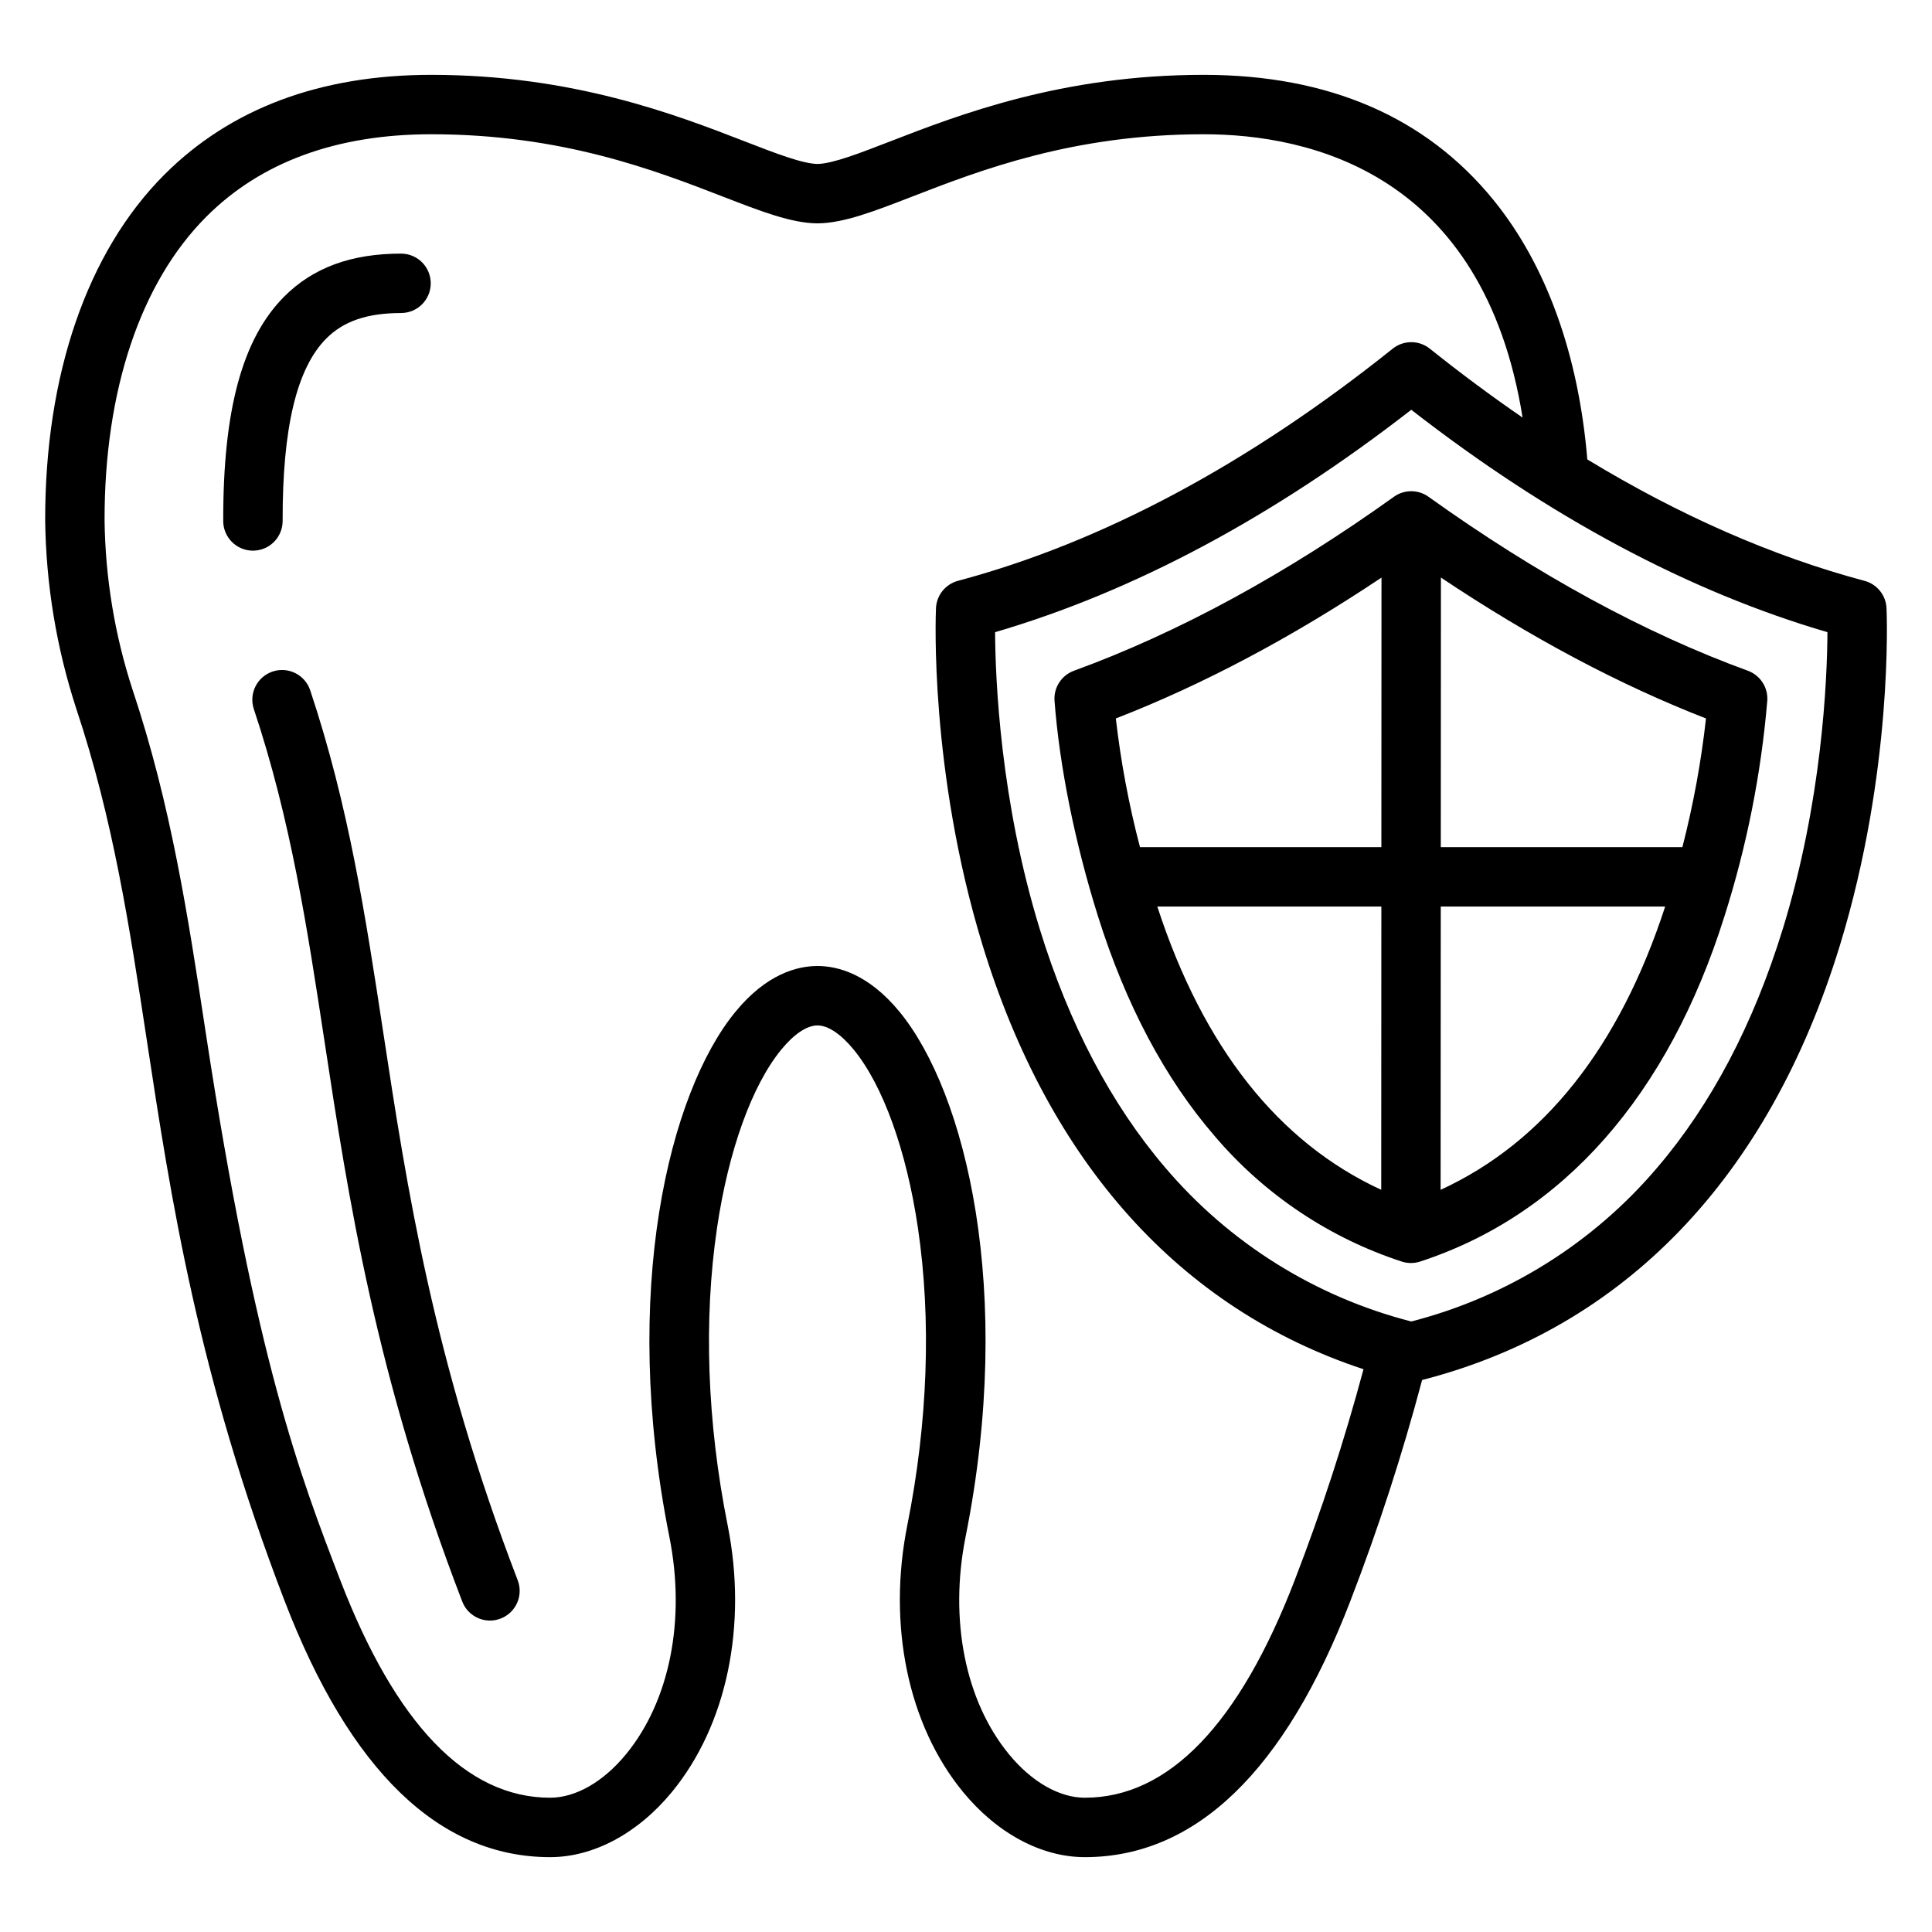
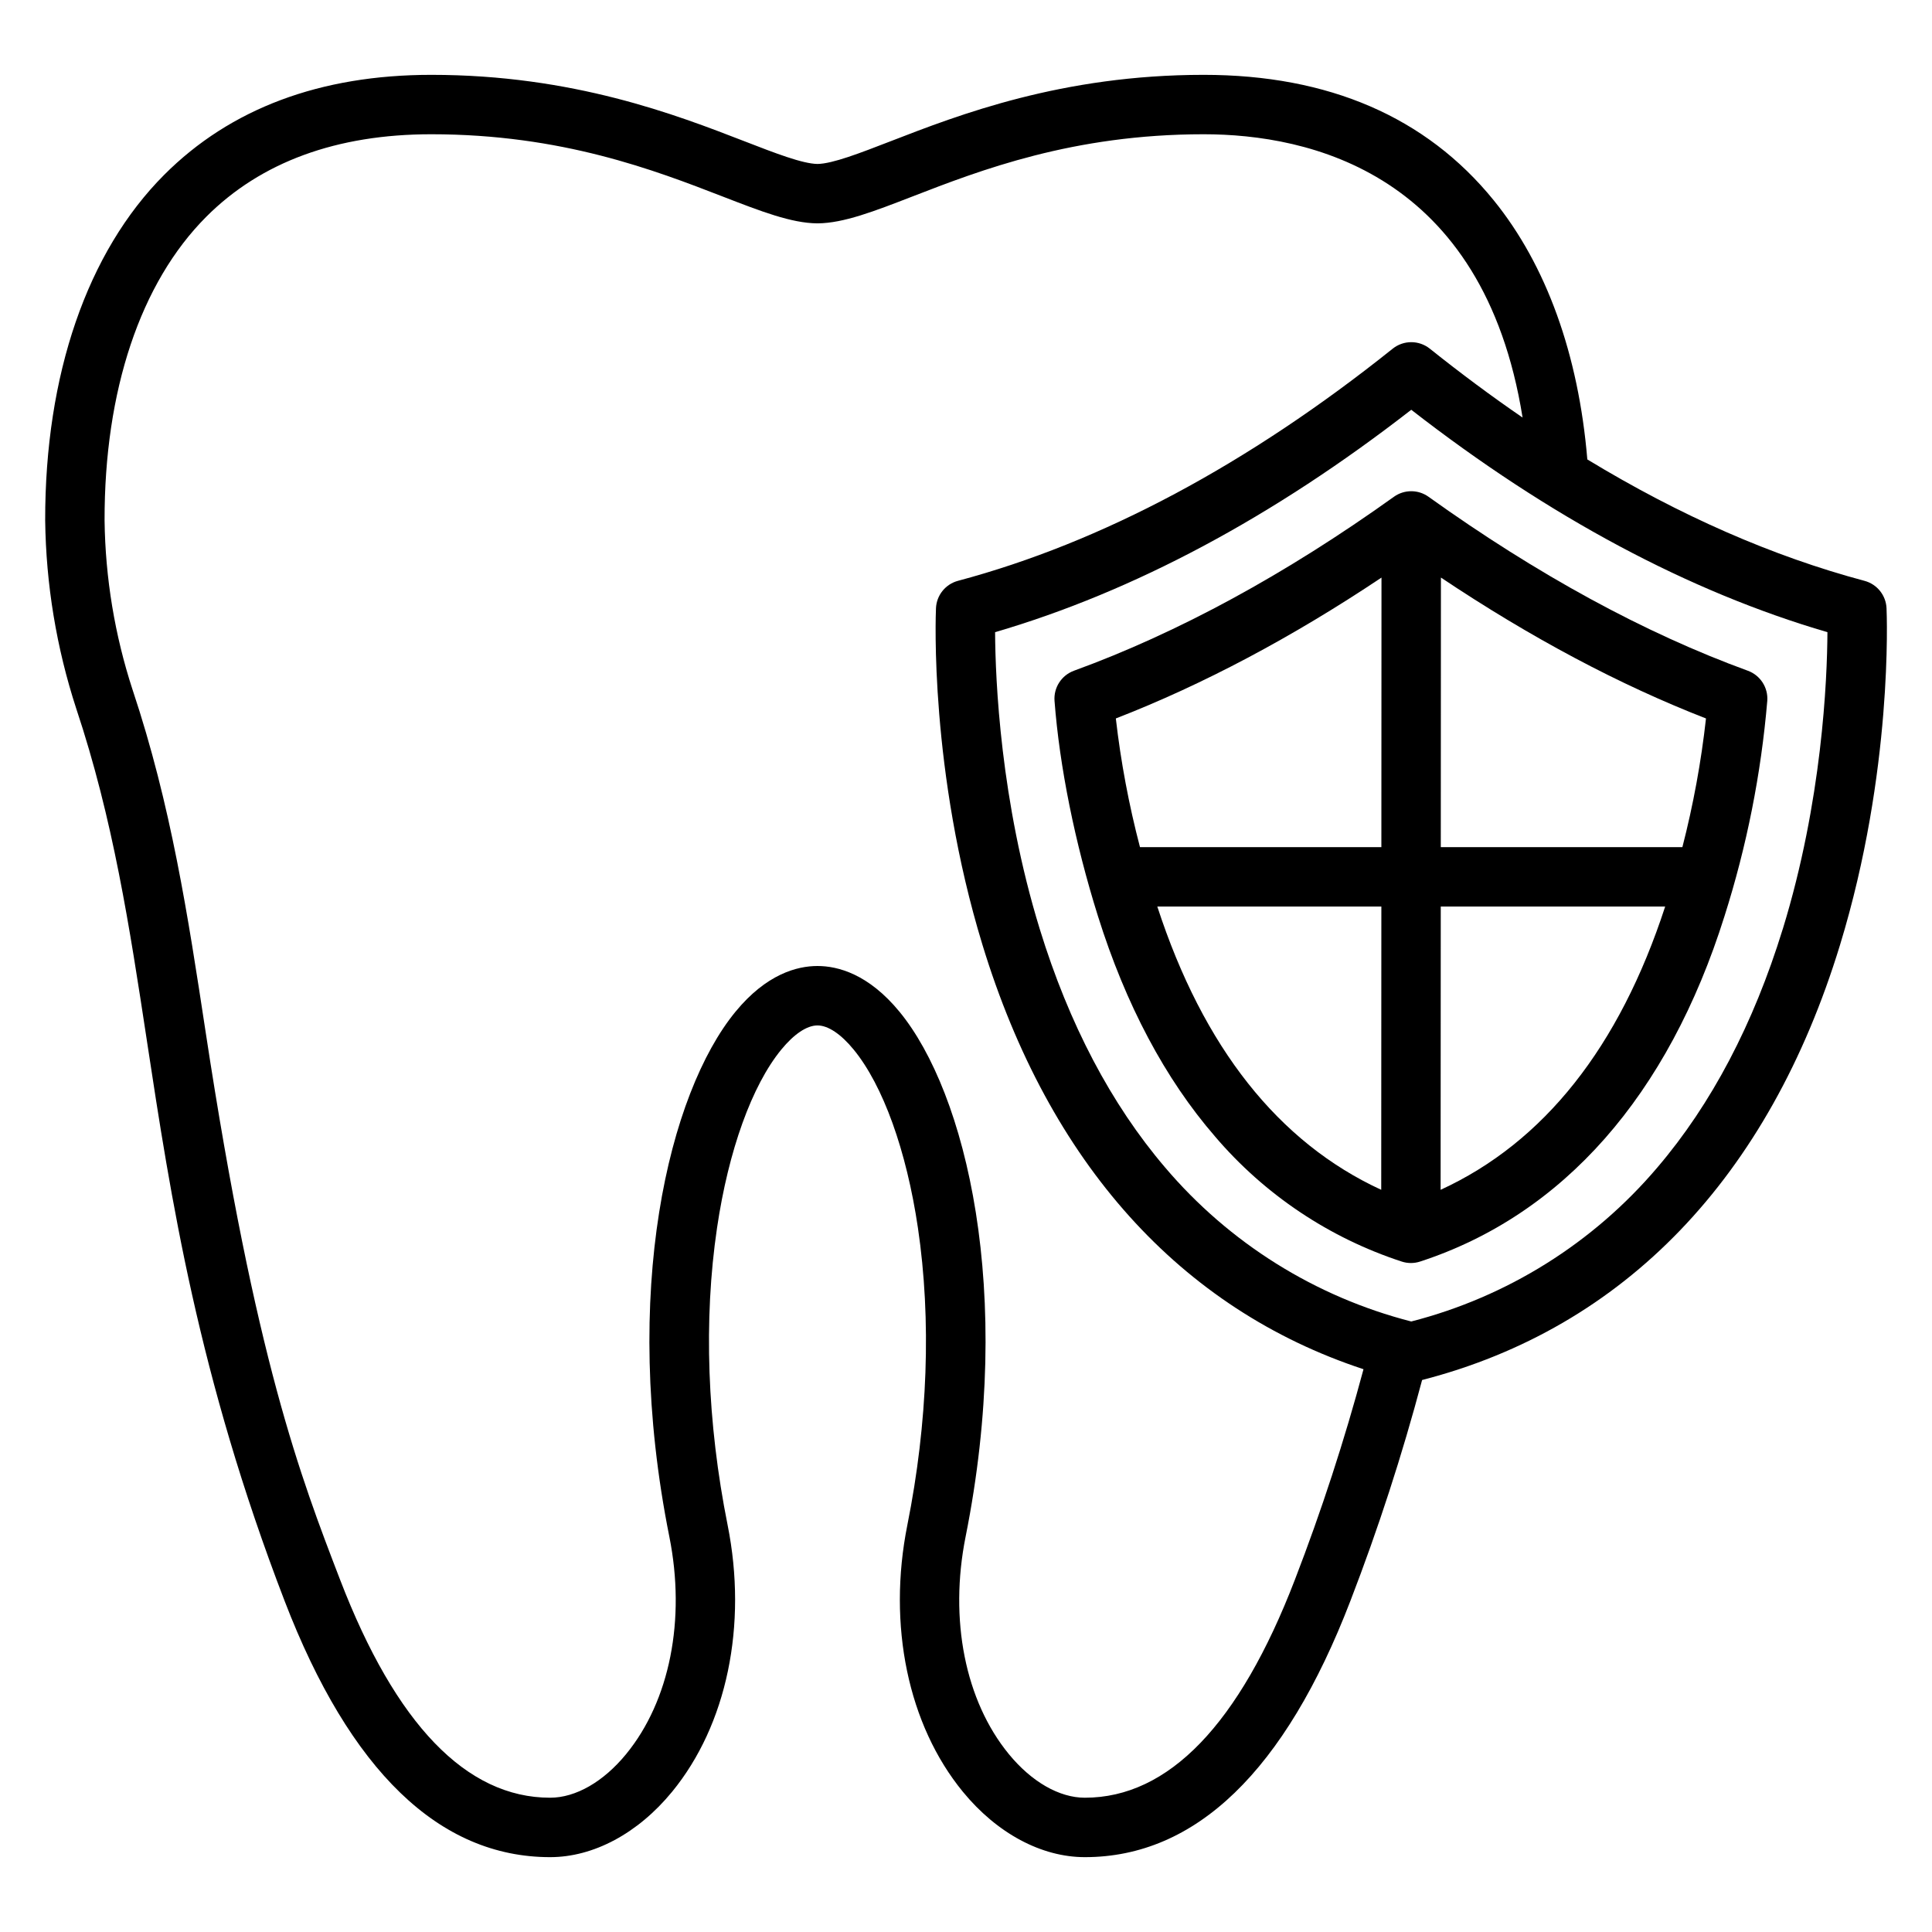
<svg xmlns="http://www.w3.org/2000/svg" fill="#000000" width="800px" height="800px" version="1.1" viewBox="144 144 512 512">
  <g>
    <path d="m182.93 419.83c6.328 41.551 13.5 88.648 36.5 148.45 17.328 45.043 40.996 67.883 70.363 67.883 11.512 0 23.293-6.316 32.32-17.328 14.523-17.711 20.023-44.129 14.715-70.668-5.438-27.176-6.406-54.41-2.809-78.75 3.035-20.543 9.25-37.77 17.031-47.266 3.383-4.129 6.789-6.402 9.59-6.402s6.207 2.273 9.59 6.402c7.785 9.496 13.992 26.727 17.031 47.266 3.598 24.34 2.629 51.574-2.809 78.75-5.305 26.535 0.195 52.953 14.715 70.668 9.031 11.012 20.809 17.328 32.324 17.328 29.371 0 53.043-22.84 70.367-67.883 7.391-19.16 13.738-38.711 19.012-58.562 53.617-13.812 91.906-53.648 110.75-115.29 14.07-46.031 12.406-87.504 12.328-89.246v0.004c-0.152-3.434-2.516-6.371-5.836-7.258-24.32-6.488-48.898-17.266-73.457-32.176-2.332-27.82-10.871-51.512-24.84-68.711-17.891-22.031-43.742-33.207-76.832-33.207-37.543 0-64.855 10.578-82.93 17.582-8.266 3.199-15.406 5.969-19.41 6.035-4-0.066-11.145-2.832-19.406-6.035-18.07-7-45.383-17.582-82.93-17.582-29.426 0-53.246 8.914-70.789 26.488-20.41 20.449-31.613 52.98-31.547 91.609 0.211 16.934 2.984 33.742 8.23 49.848 9.789 29.363 14.133 57.871 18.73 88.051zm433.51-29.605c-7.742 25.156-18.914 46.402-33.203 63.145-16.996 20.039-39.793 34.305-65.238 40.836-25.449-6.527-48.246-20.797-65.242-40.828-14.289-16.742-25.461-37.988-33.203-63.145-10.449-33.957-11.773-66.07-11.844-78.699 36.703-10.734 73.754-30.531 110.29-58.941 36.531 28.41 73.578 48.211 110.29 58.941-0.066 12.625-1.395 44.734-11.84 78.691zm-417.78-188.78c14.484-14.512 34.559-21.867 59.648-21.867 34.602 0 59.246 9.543 77.246 16.516 10.148 3.93 18.164 7.039 25.023 7.098h0.141c6.859-0.062 14.875-3.168 25.023-7.098 17.992-6.973 42.641-16.516 77.242-16.516 27.984 0 74.137 10.219 84.516 75.078-8.207-5.629-16.398-11.715-24.582-18.254-2.875-2.297-6.961-2.297-9.836 0-38.32 30.652-77.078 51.352-115.2 61.52-3.32 0.887-5.684 3.82-5.836 7.254-0.078 1.742-1.742 43.211 12.328 89.25 17.676 57.824 52.469 96.457 100.97 112.43-5.066 18.898-11.137 37.516-18.18 55.773-14.746 38.344-33.48 57.785-55.672 57.785-6.777 0-14.117-4.215-20.145-11.566-11.562-14.105-15.844-35.637-11.453-57.598 13.008-65.043 0.055-117.69-17.488-139.09-8.242-10.051-16.383-12.16-21.766-12.16-5.379 0-13.523 2.109-21.766 12.164-17.539 21.395-30.496 74.047-17.488 139.09 4.394 21.961 0.109 43.492-11.453 57.598-6.019 7.348-13.363 11.562-20.141 11.562-22.191 0-40.926-19.445-55.672-57.789-10.492-27.281-22.387-58.203-35.629-145.16-4.699-30.867-9.141-60.023-19.352-90.66h-0.004c-4.727-14.504-7.231-29.641-7.422-44.895-0.062-34.418 9.508-62.988 26.941-80.457z" />
-     <path d="m226.21 326.94c-1.375-4.125-5.832-6.356-9.957-4.981s-6.356 5.836-4.981 9.961c9.789 29.363 14.129 57.871 18.727 88.051 6.328 41.551 13.5 88.648 36.5 148.45 1.562 4.059 6.117 6.082 10.172 4.519 4.059-1.559 6.082-6.113 4.523-10.172-22.387-58.203-29.422-104.4-35.629-145.16-4.703-30.871-9.141-60.023-19.355-90.664z" />
-     <path d="m211.03 289.93h0.02-0.004c2.09-0.004 4.09-0.836 5.562-2.316 1.473-1.48 2.297-3.484 2.293-5.574-0.055-24.66 3.731-40.477 11.582-48.344 4.586-4.598 10.879-6.738 19.793-6.738l0.004-0.004c4.348 0 7.871-3.523 7.871-7.871 0-4.348-3.523-7.871-7.871-7.871-13.188 0-23.312 3.719-30.941 11.363-11.109 11.137-16.25 30.043-16.18 59.5l-0.004 0.004c0.012 4.34 3.531 7.852 7.875 7.852z" />
    <path d="m607.19 321.75c-27.328-9.953-55.793-25.465-84.617-46.098v-0.004c-2.738-1.961-6.426-1.961-9.168 0-28.699 20.551-57.227 36.062-84.789 46.098v0.004c-3.312 1.207-5.422 4.473-5.156 7.992 1.312 17.32 5.394 37.574 11.5 57.02 7.379 23.504 17.809 43.152 31.023 58.402h-0.004c13.125 15.402 30.25 26.875 49.484 33.16 1.586 0.52 3.293 0.52 4.879 0 37.855-12.344 65.75-44.008 80.676-91.566 5.887-18.527 9.688-37.652 11.328-57.02 0.262-3.519-1.844-6.781-5.156-7.988zm-97.082-24.684-0.031 71.441h-63.969c-2.941-11.203-5.082-22.602-6.402-34.109 23.078-8.961 46.688-21.488 70.402-37.332zm-59.41 87.184h59.375l-0.035 75.062c-27.25-12.562-47.176-37.754-59.34-75.062zm75.078 75.062 0.039-75.062h59.469c-12.16 37.285-32.141 62.477-59.504 75.062zm64.07-90.805h-64.023l0.035-71.449c23.781 15.906 47.336 28.438 70.25 37.34h-0.004c-1.277 11.504-3.371 22.902-6.258 34.109z" />
  </g>
</svg>